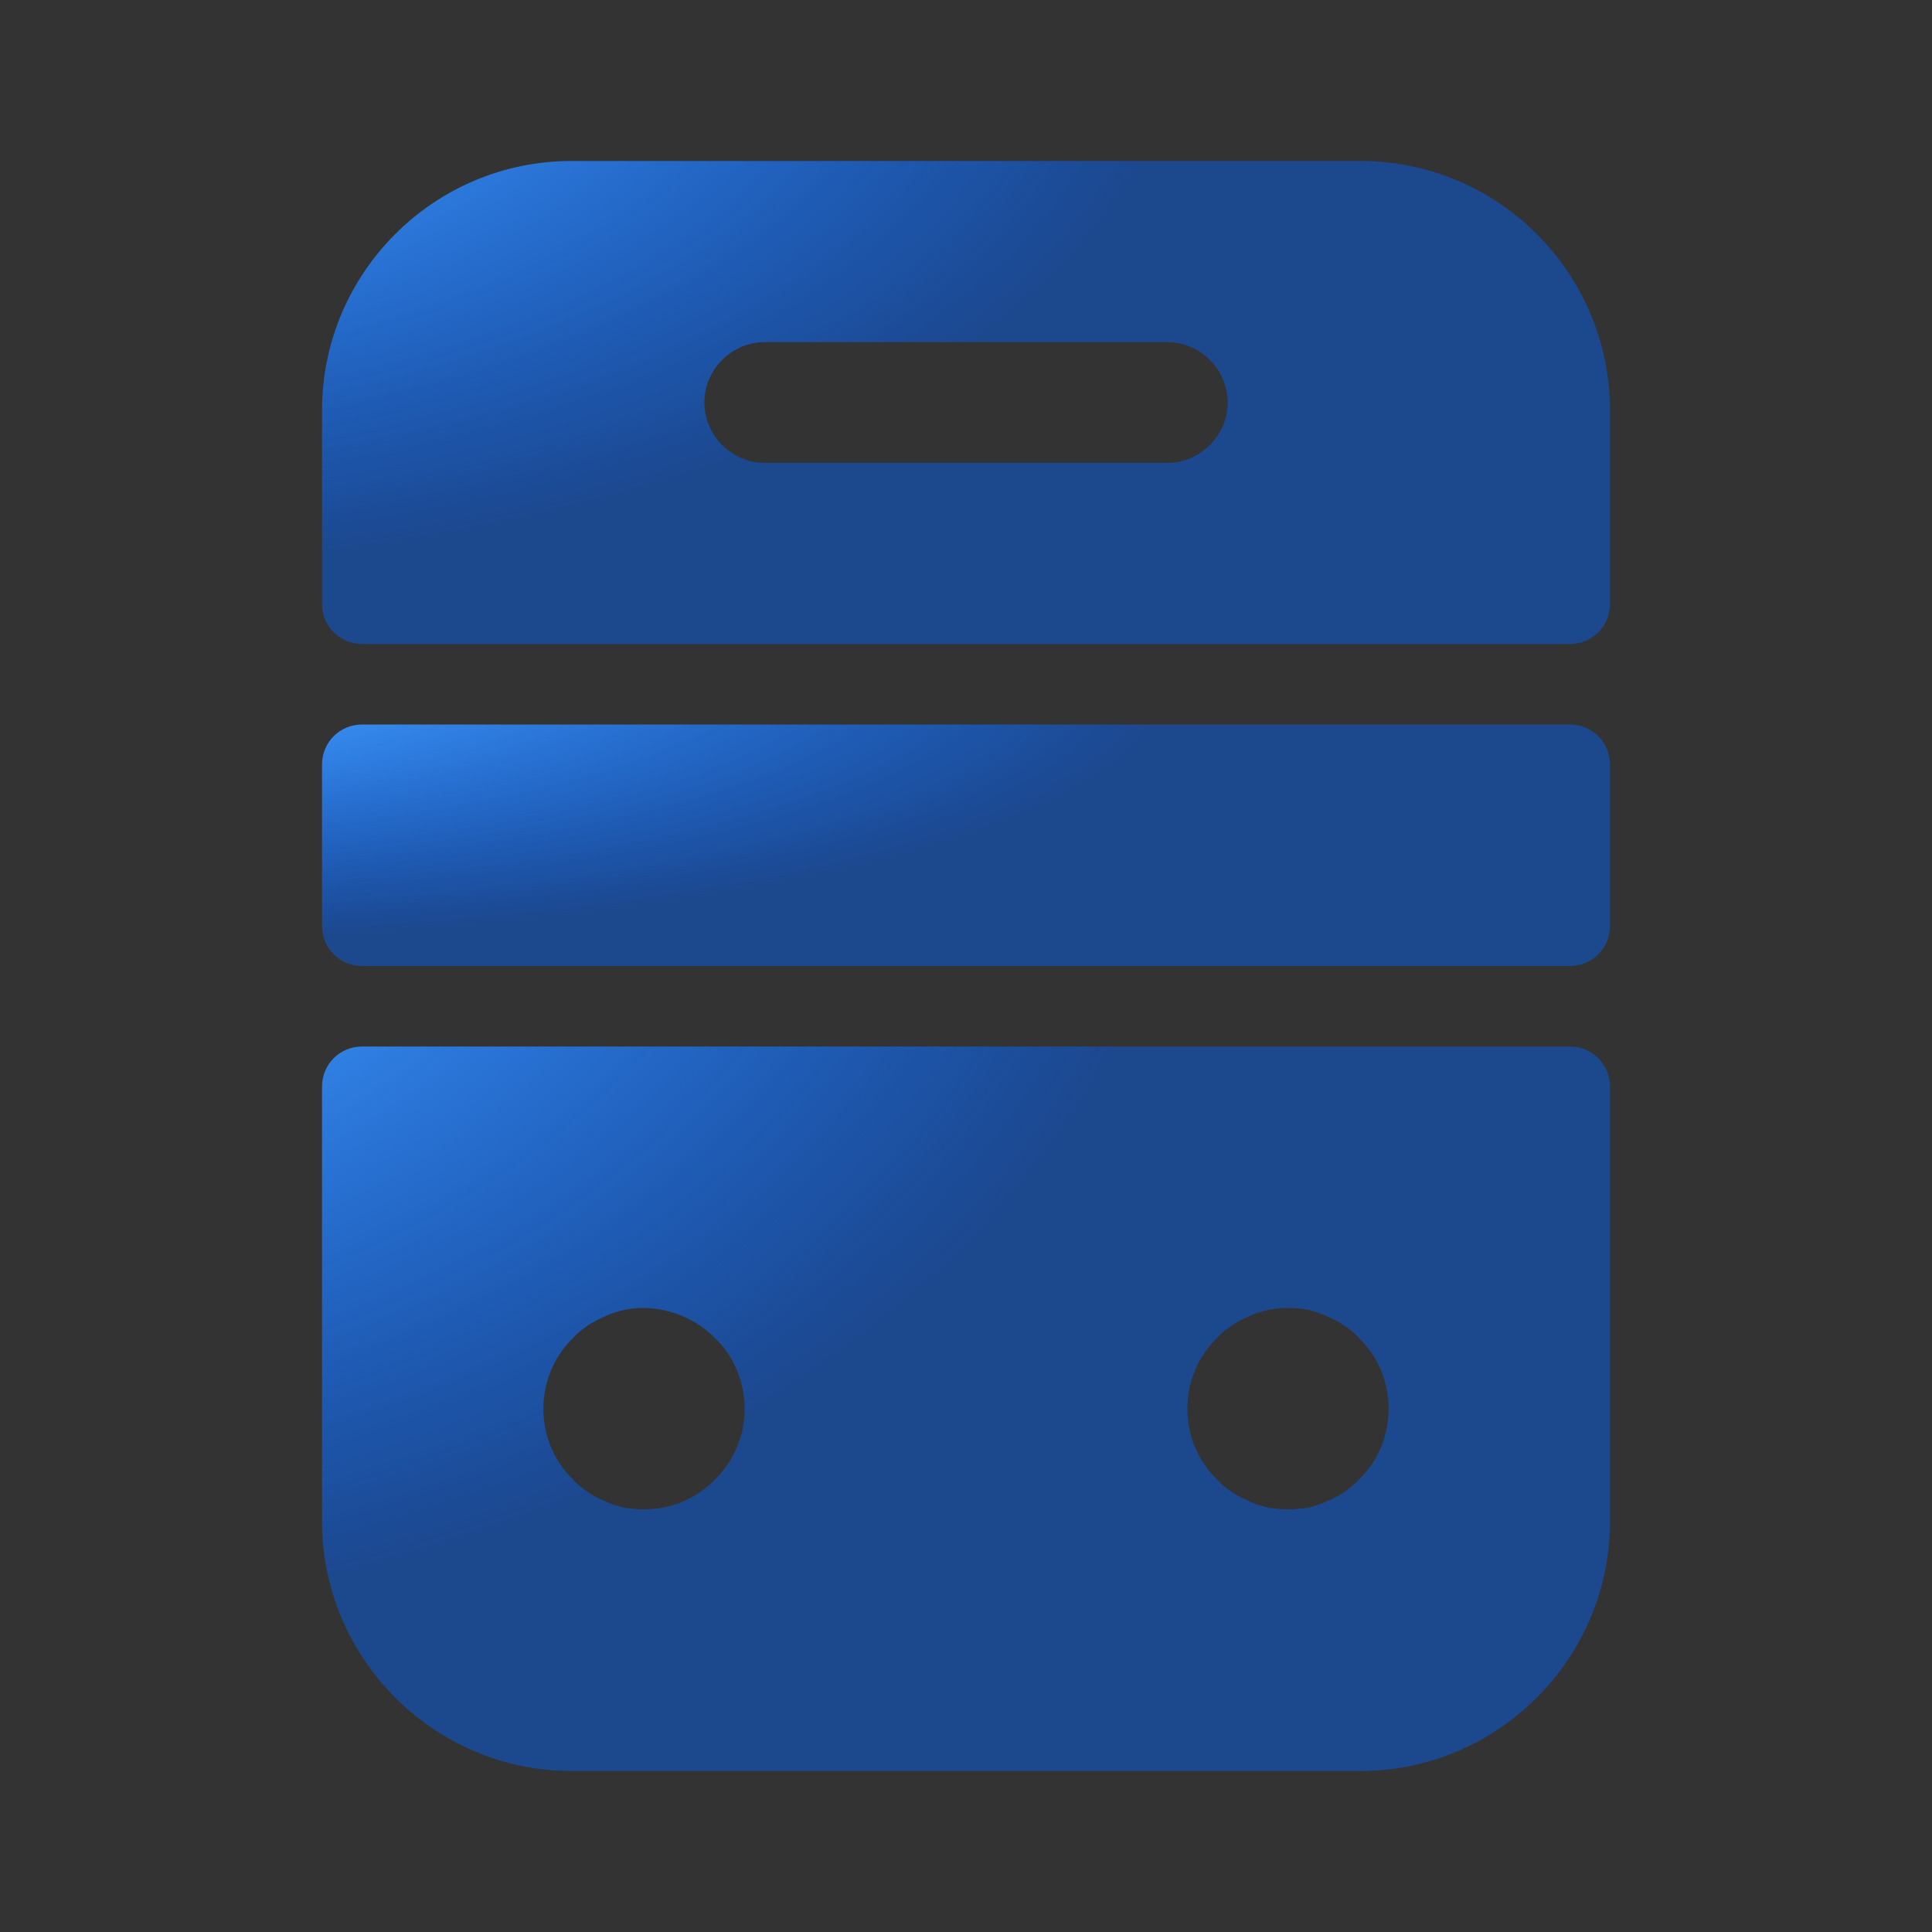
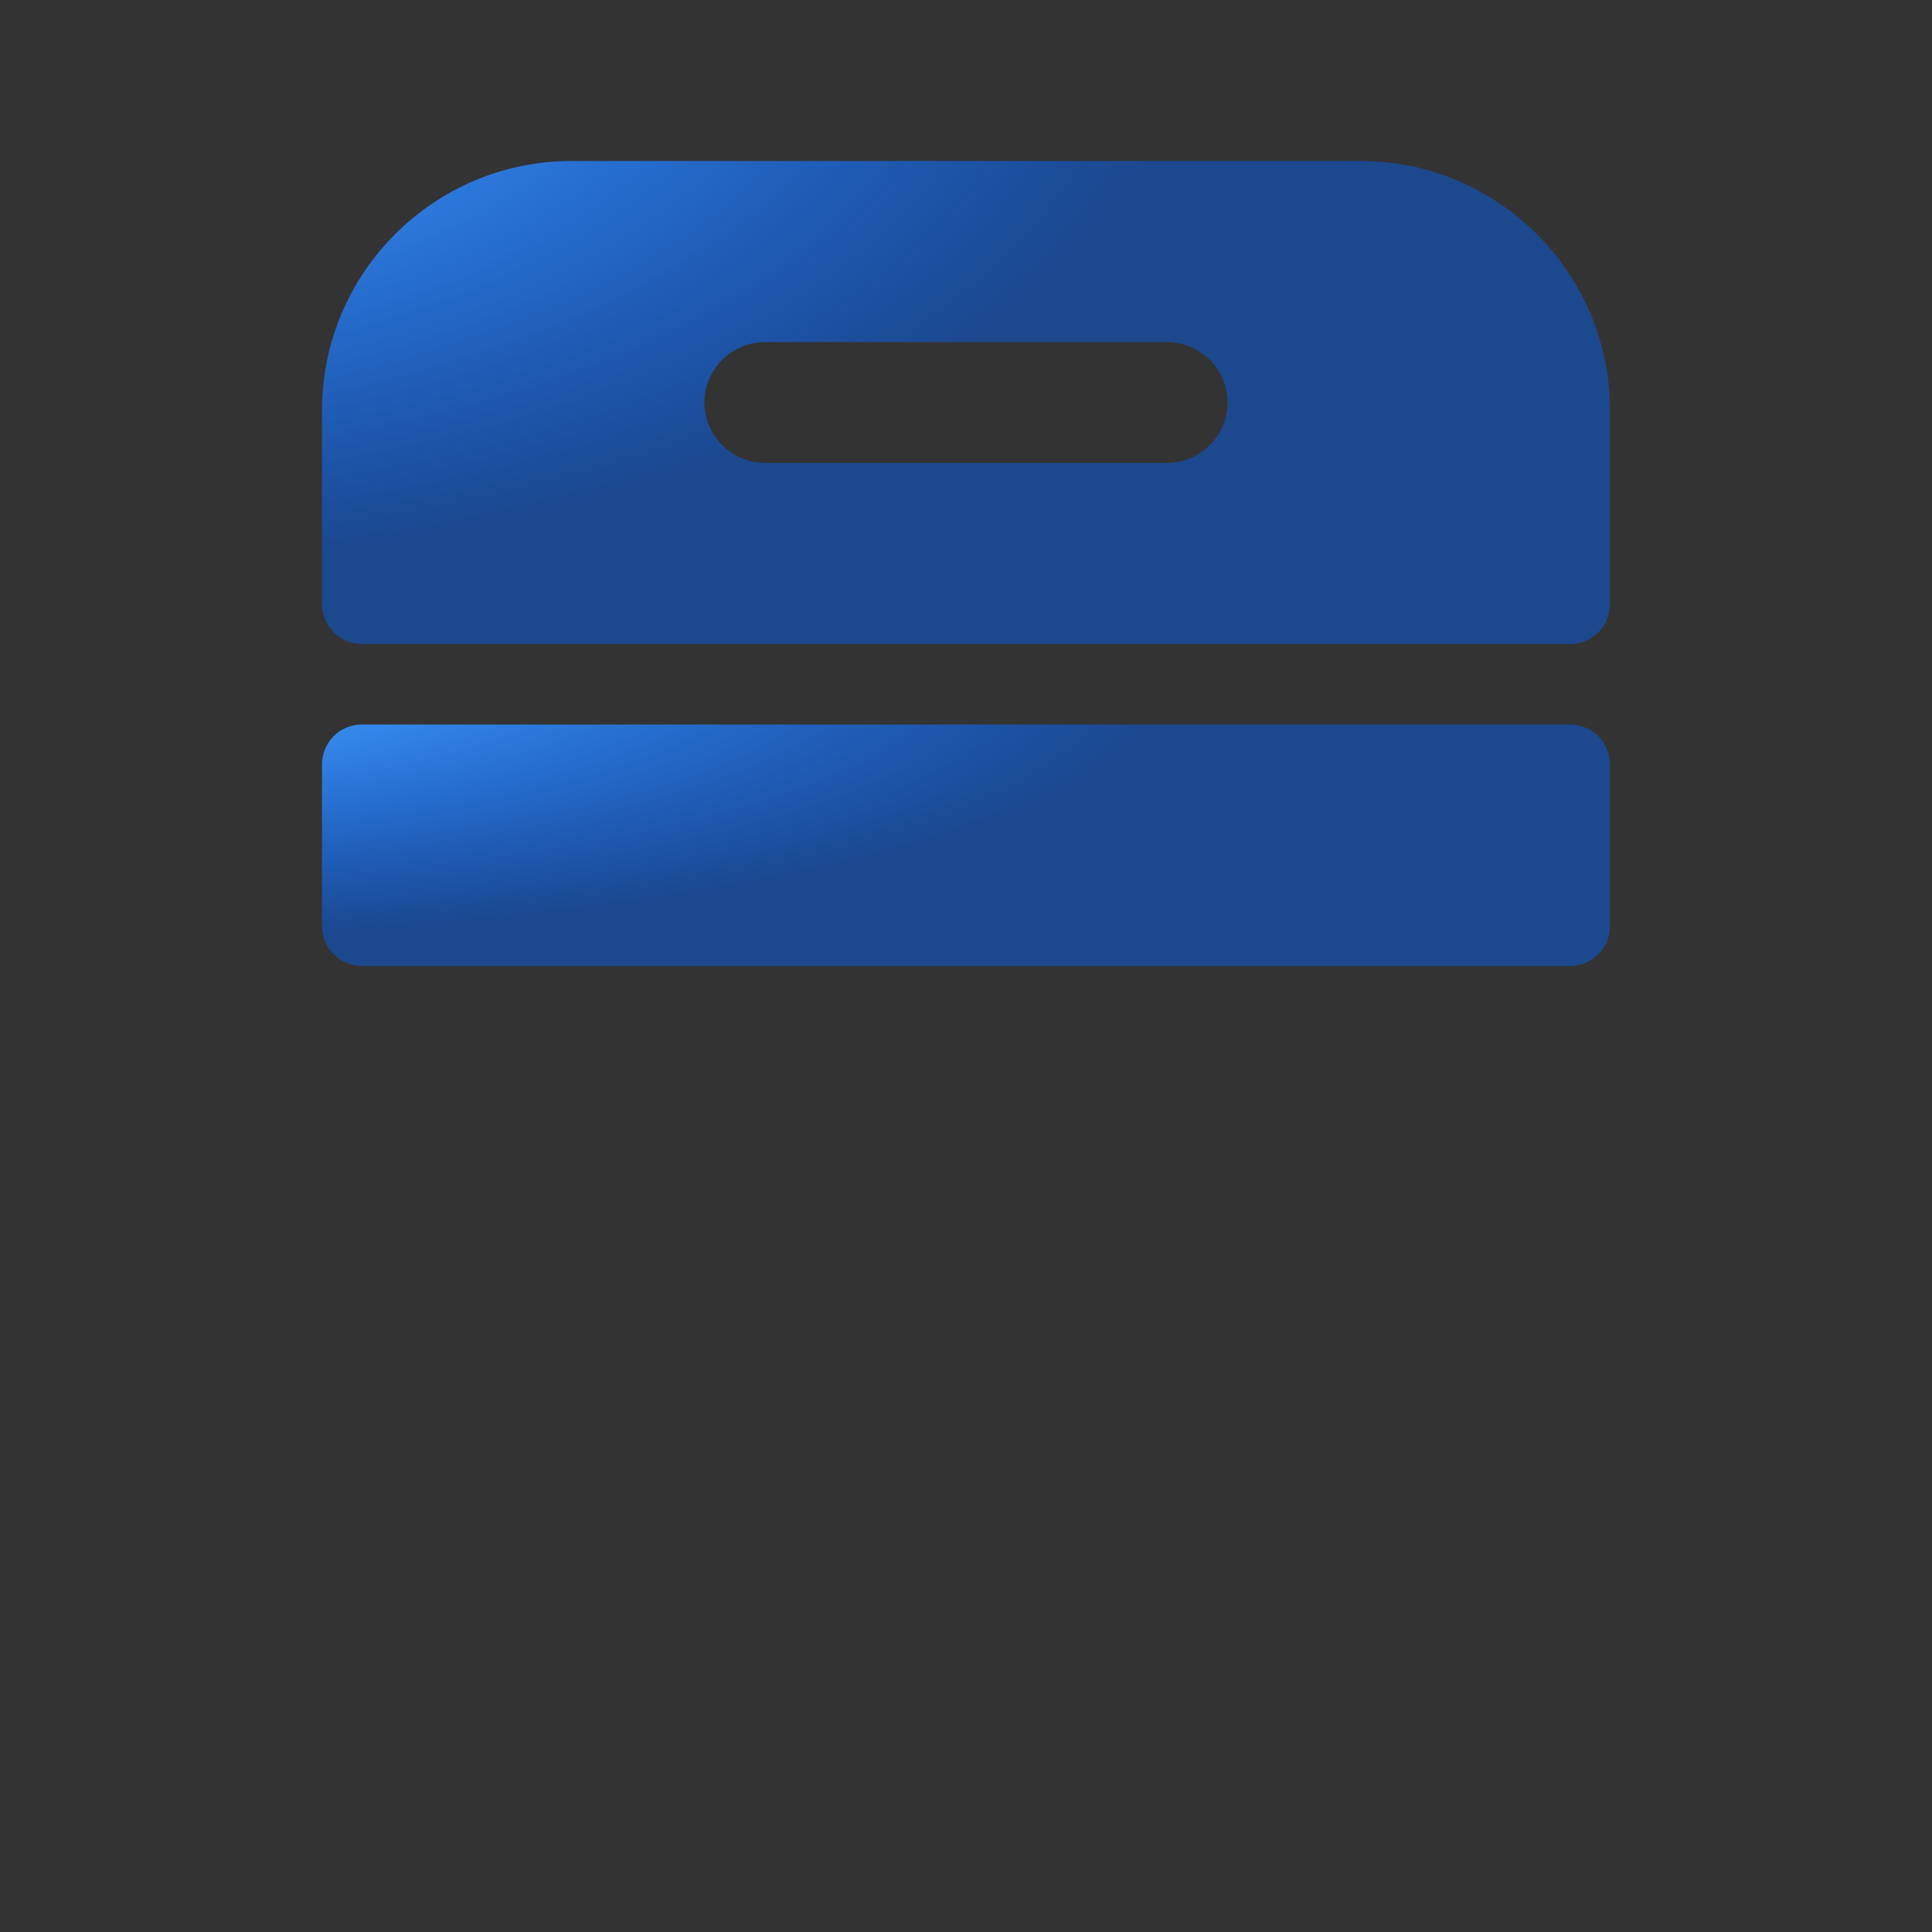
<svg xmlns="http://www.w3.org/2000/svg" width="214" height="214" viewBox="0 0 214 214" fill="none">
  <rect x="0" y="0" width="214" height="214" fill="#333333" stroke="none" />
-   <path d="M35.667 120.376V168.526C35.667 183.685 48.061 196.168 63.309 196.168H150.692C165.85 196.168 178.334 183.774 178.334 168.526V120.376C178.334 117.88 176.372 115.918 173.875 115.918H40.125C37.629 115.918 35.667 117.88 35.667 120.376ZM79.18 163.89C77.129 166.03 74.276 167.189 71.334 167.189C70.62 167.189 69.907 167.1 69.194 167.01C68.48 166.832 67.767 166.654 67.054 166.297C66.43 166.03 65.716 165.673 65.181 165.316C64.557 164.87 63.933 164.425 63.487 163.89C61.347 161.839 60.188 158.985 60.188 156.043C60.188 153.1 61.347 150.247 63.487 148.196C63.933 147.661 64.557 147.215 65.181 146.77C65.716 146.413 66.43 146.056 67.054 145.789C67.767 145.432 68.48 145.254 69.194 145.075C72.76 144.362 76.594 145.61 79.18 148.196C81.32 150.247 82.48 153.1 82.48 156.043C82.48 158.985 81.32 161.839 79.18 163.89ZM150.514 163.89C150.068 164.425 149.444 164.87 148.82 165.316C148.285 165.673 147.571 166.03 146.947 166.297C146.234 166.654 145.52 166.832 144.896 167.01C144.094 167.1 143.38 167.189 142.667 167.189C141.954 167.189 141.24 167.1 140.527 167.01C139.814 166.832 139.1 166.654 138.387 166.297C137.763 166.03 137.049 165.673 136.514 165.316C135.89 164.87 135.266 164.425 134.82 163.89C132.68 161.839 131.521 158.985 131.521 156.043C131.521 153.1 132.68 150.247 134.82 148.196C135.266 147.661 135.89 147.215 136.514 146.77C137.049 146.413 137.763 146.056 138.387 145.789C139.1 145.432 139.814 145.254 140.527 145.075C141.954 144.808 143.38 144.808 144.896 145.075C145.52 145.254 146.234 145.432 146.947 145.789C147.571 146.056 148.285 146.413 148.82 146.77C149.444 147.215 150.068 147.661 150.514 148.196C152.654 150.247 153.813 153.1 153.813 156.043C153.813 158.985 152.654 161.839 150.514 163.89Z" fill="url(#paint0_radial_4_503)" />
  <path d="M150.692 17.832H63.309C48.061 17.832 35.667 30.226 35.667 45.474V66.874C35.667 69.37 37.629 71.332 40.125 71.332H173.875C176.372 71.332 178.334 69.37 178.334 66.874V45.474C178.334 30.226 165.939 17.832 150.692 17.832ZM129.292 51.27H84.709C81.053 51.27 78.021 48.238 78.021 44.582C78.021 40.926 81.053 37.895 84.709 37.895H129.292C132.948 37.895 135.979 40.926 135.979 44.582C135.979 48.238 132.948 51.27 129.292 51.27Z" fill="url(#paint1_radial_4_503)" />
  <path d="M173.875 107H40.125C37.629 107 35.667 105.038 35.667 102.542V84.708C35.667 82.212 37.629 80.25 40.125 80.25H173.875C176.372 80.25 178.334 82.212 178.334 84.708V102.542C178.334 105.038 176.372 107 173.875 107Z" fill="url(#paint2_radial_4_503)" />
  <defs>
    <radialGradient id="paint0_radial_4_503" cx="0" cy="0" r="1" gradientUnits="userSpaceOnUse" gradientTransform="translate(-63.33 48.635) rotate(14.621) scale(200.096 125.959)">
      <stop stop-color="white" />
      <stop offset="0.335" stop-color="#0061FE" />
      <stop offset="0.605" stop-color="#378BEE" />
      <stop offset="1" stop-color="#0061FE" stop-opacity="0.45" />
    </radialGradient>
    <radialGradient id="paint1_radial_4_503" cx="0" cy="0" r="1" gradientUnits="userSpaceOnUse" gradientTransform="translate(-63.33 -27.023) rotate(9.866) scale(196.523 85.5)">
      <stop stop-color="white" />
      <stop offset="0.335" stop-color="#0061FE" />
      <stop offset="0.605" stop-color="#378BEE" />
      <stop offset="1" stop-color="#0061FE" stop-opacity="0.45" />
    </radialGradient>
    <radialGradient id="paint2_radial_4_503" cx="0" cy="0" r="1" gradientUnits="userSpaceOnUse" gradientTransform="translate(-63.33 57.822) rotate(4.97) scale(194.347 43.228)">
      <stop stop-color="white" />
      <stop offset="0.335" stop-color="#0061FE" />
      <stop offset="0.605" stop-color="#378BEE" />
      <stop offset="1" stop-color="#0061FE" stop-opacity="0.45" />
    </radialGradient>
  </defs>
</svg>